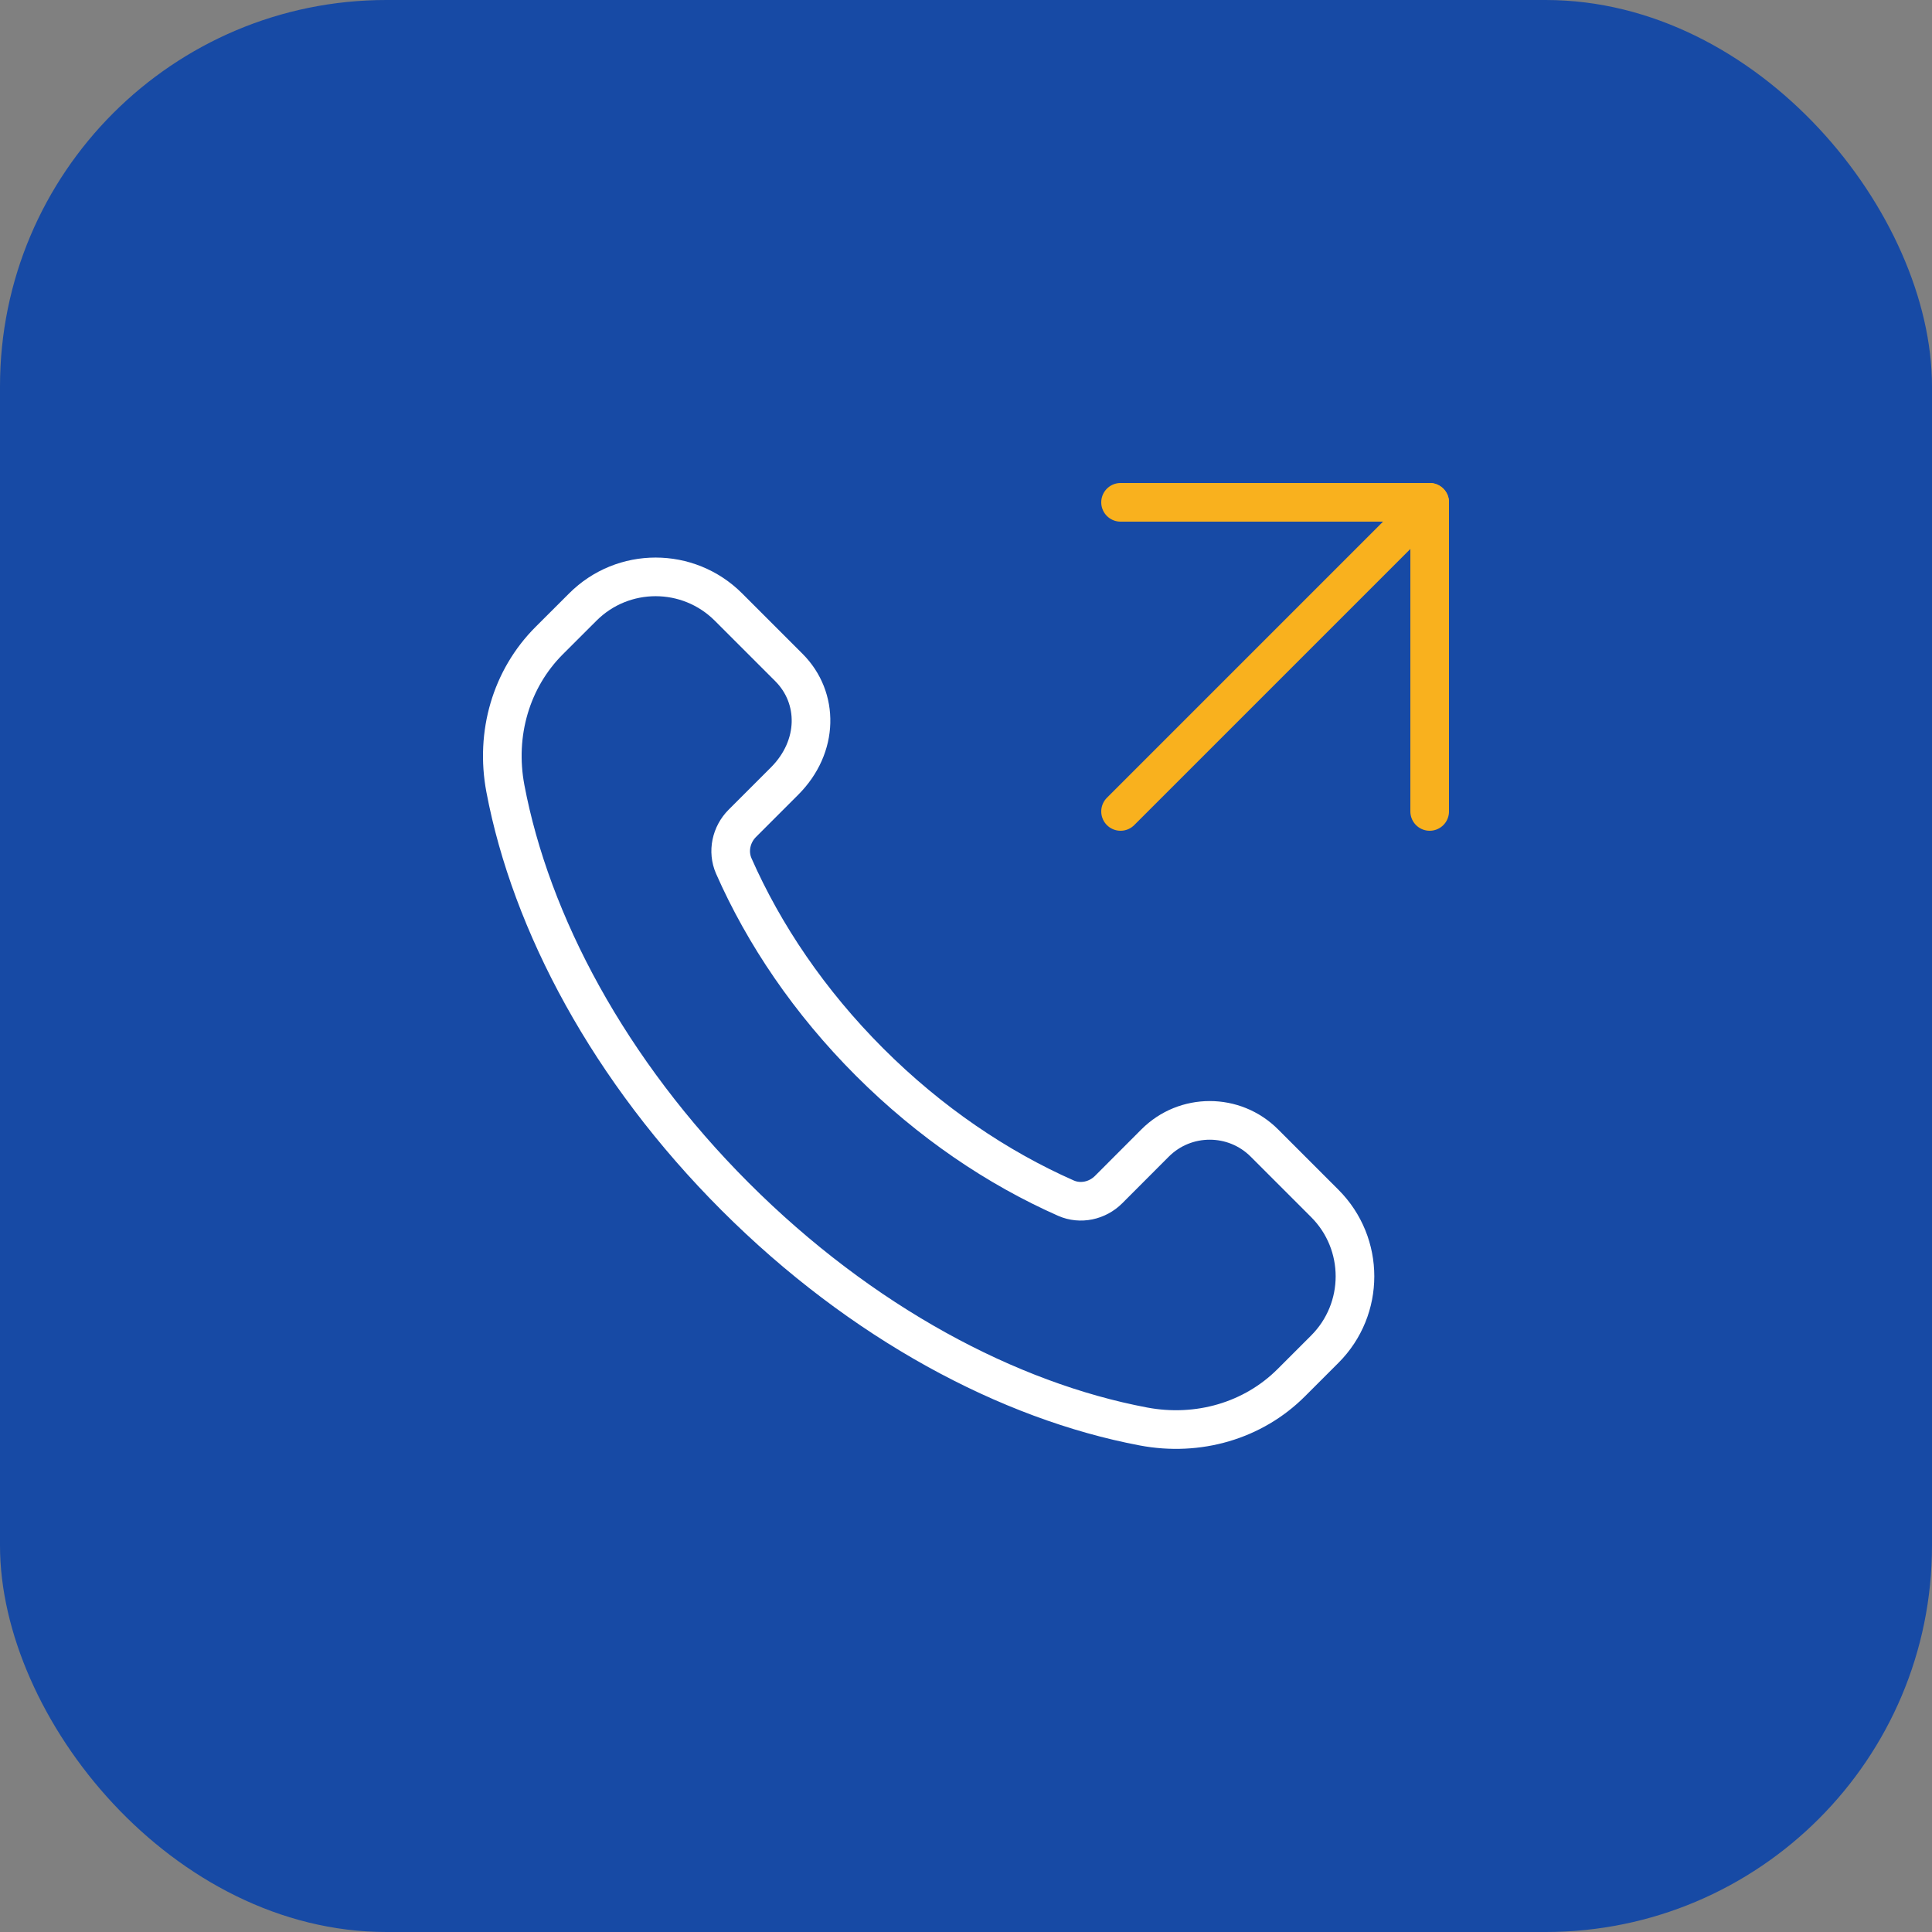
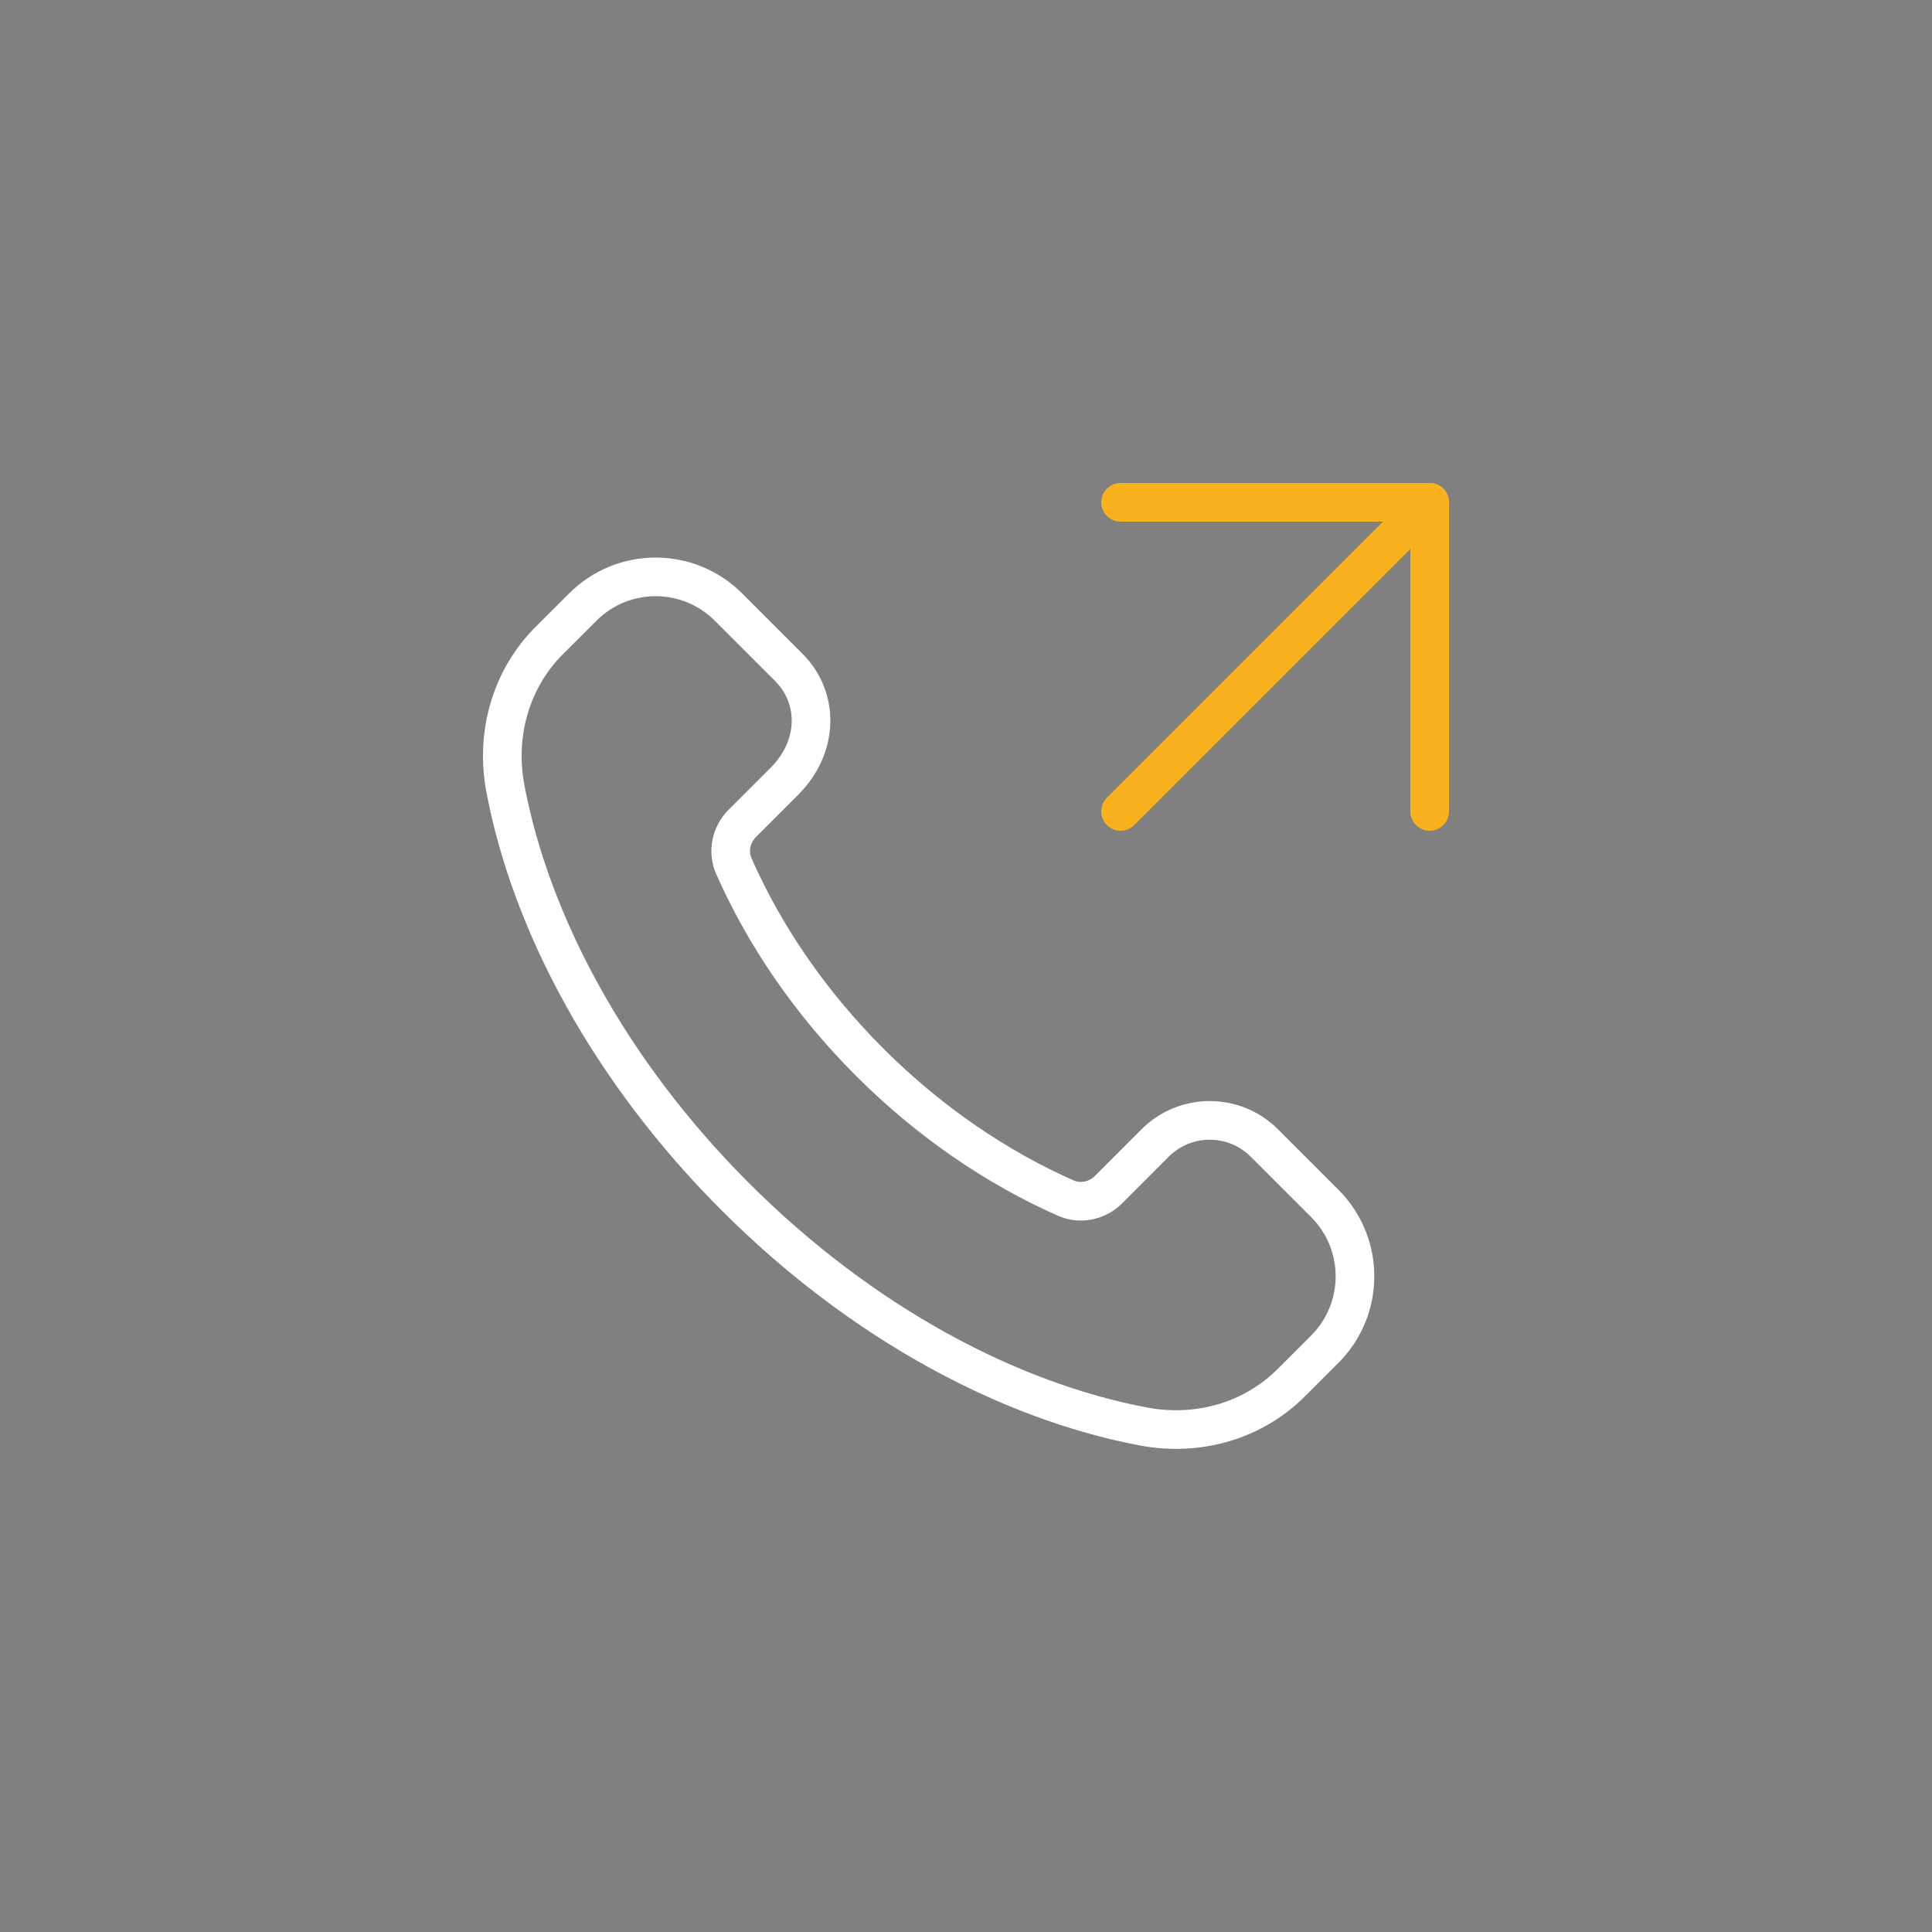
<svg xmlns="http://www.w3.org/2000/svg" width="50" height="50" viewBox="0 0 50 50" fill="none">
  <rect x="0" y="0" width="50" height="50" fill="#808080" stroke="none" />
-   <rect width="50" height="50" rx="10" fill="#174AA5" />
  <path fill-rule="evenodd" clip-rule="evenodd" d="M22.507 27.489C20.947 25.929 19.771 24.183 18.99 22.411C18.826 22.036 18.922 21.597 19.211 21.308L20.303 20.216C21.198 19.321 21.198 18.056 20.417 17.275L18.853 15.711C17.811 14.669 16.123 14.669 15.082 15.711L14.213 16.579C13.225 17.567 12.813 18.992 13.079 20.405C13.738 23.889 15.762 27.704 19.027 30.969C22.293 34.235 26.107 36.259 29.591 36.917C31.005 37.184 32.43 36.772 33.418 35.784L34.286 34.916C35.327 33.875 35.327 32.187 34.286 31.145L32.722 29.581C31.941 28.8 30.674 28.8 29.894 29.581L28.69 30.787C28.401 31.076 27.962 31.173 27.587 31.008C25.815 30.225 24.067 29.048 22.507 27.489Z" stroke="white" stroke-linecap="round" stroke-linejoin="round" />
  <path d="M37 21V13H29" stroke="#F9B11E" stroke-linecap="round" stroke-linejoin="round" />
  <path d="M29 21L37 13" stroke="#F9B11E" stroke-linecap="round" stroke-linejoin="round" />
</svg>